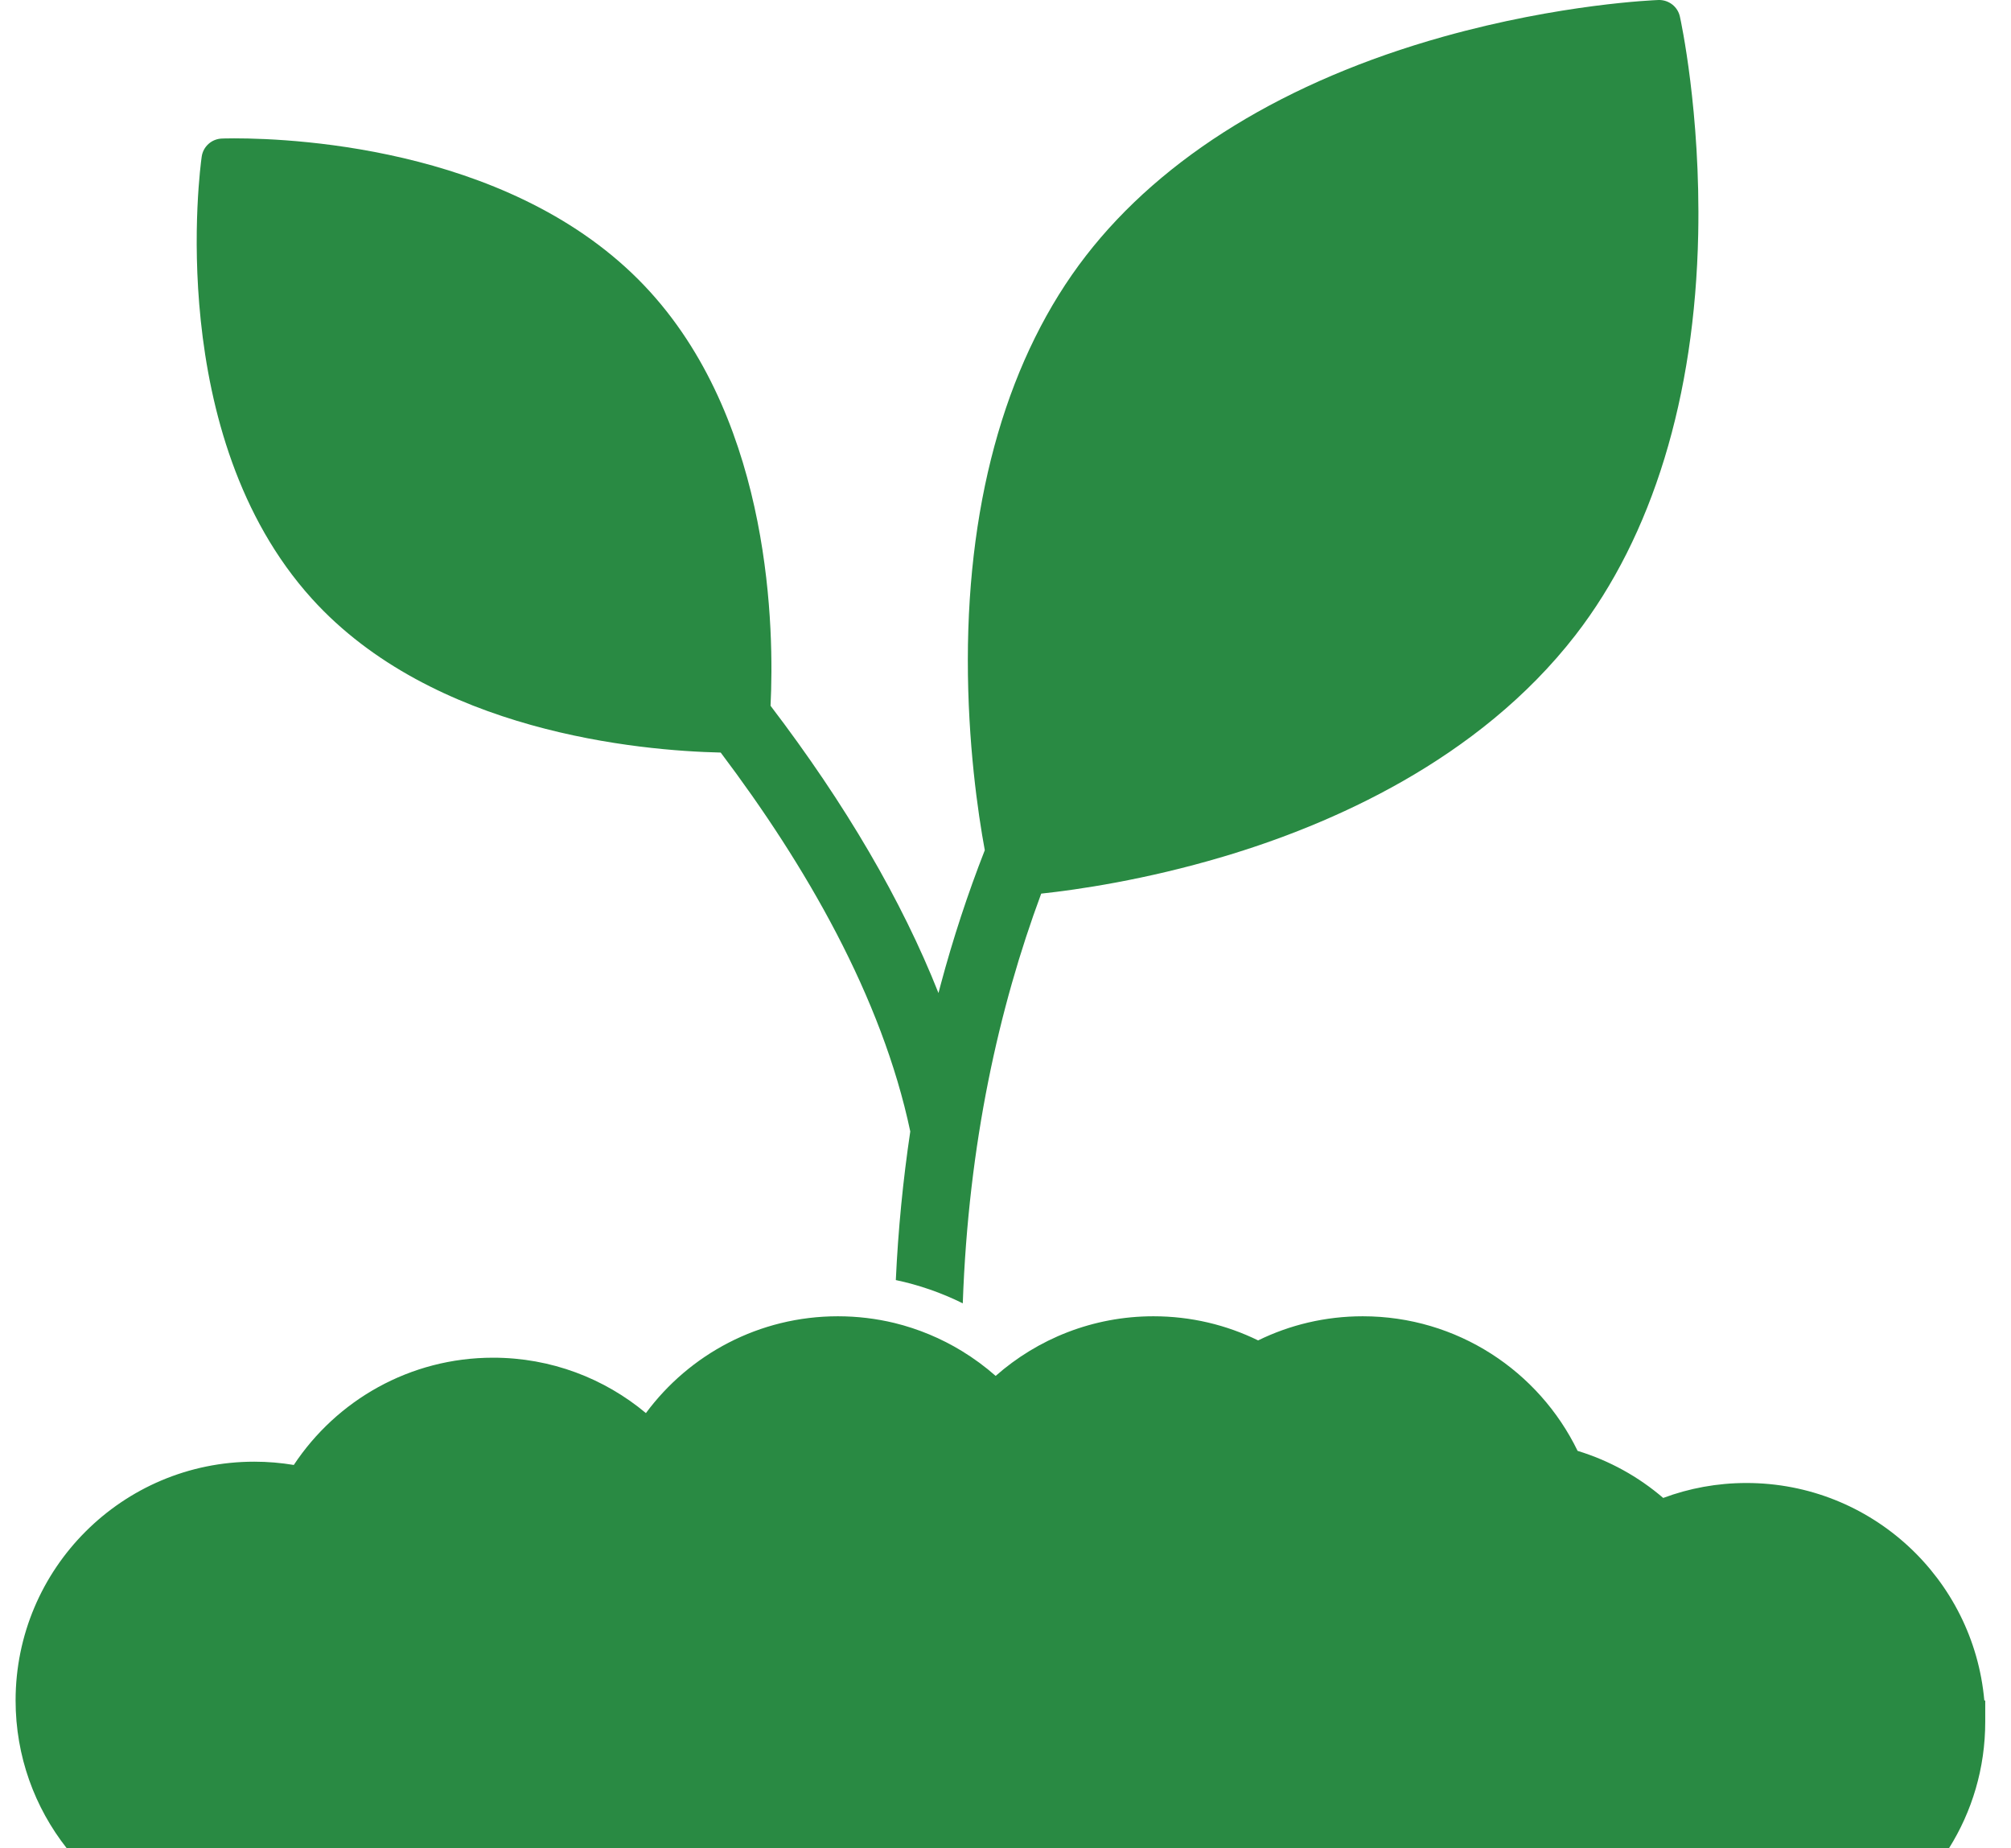
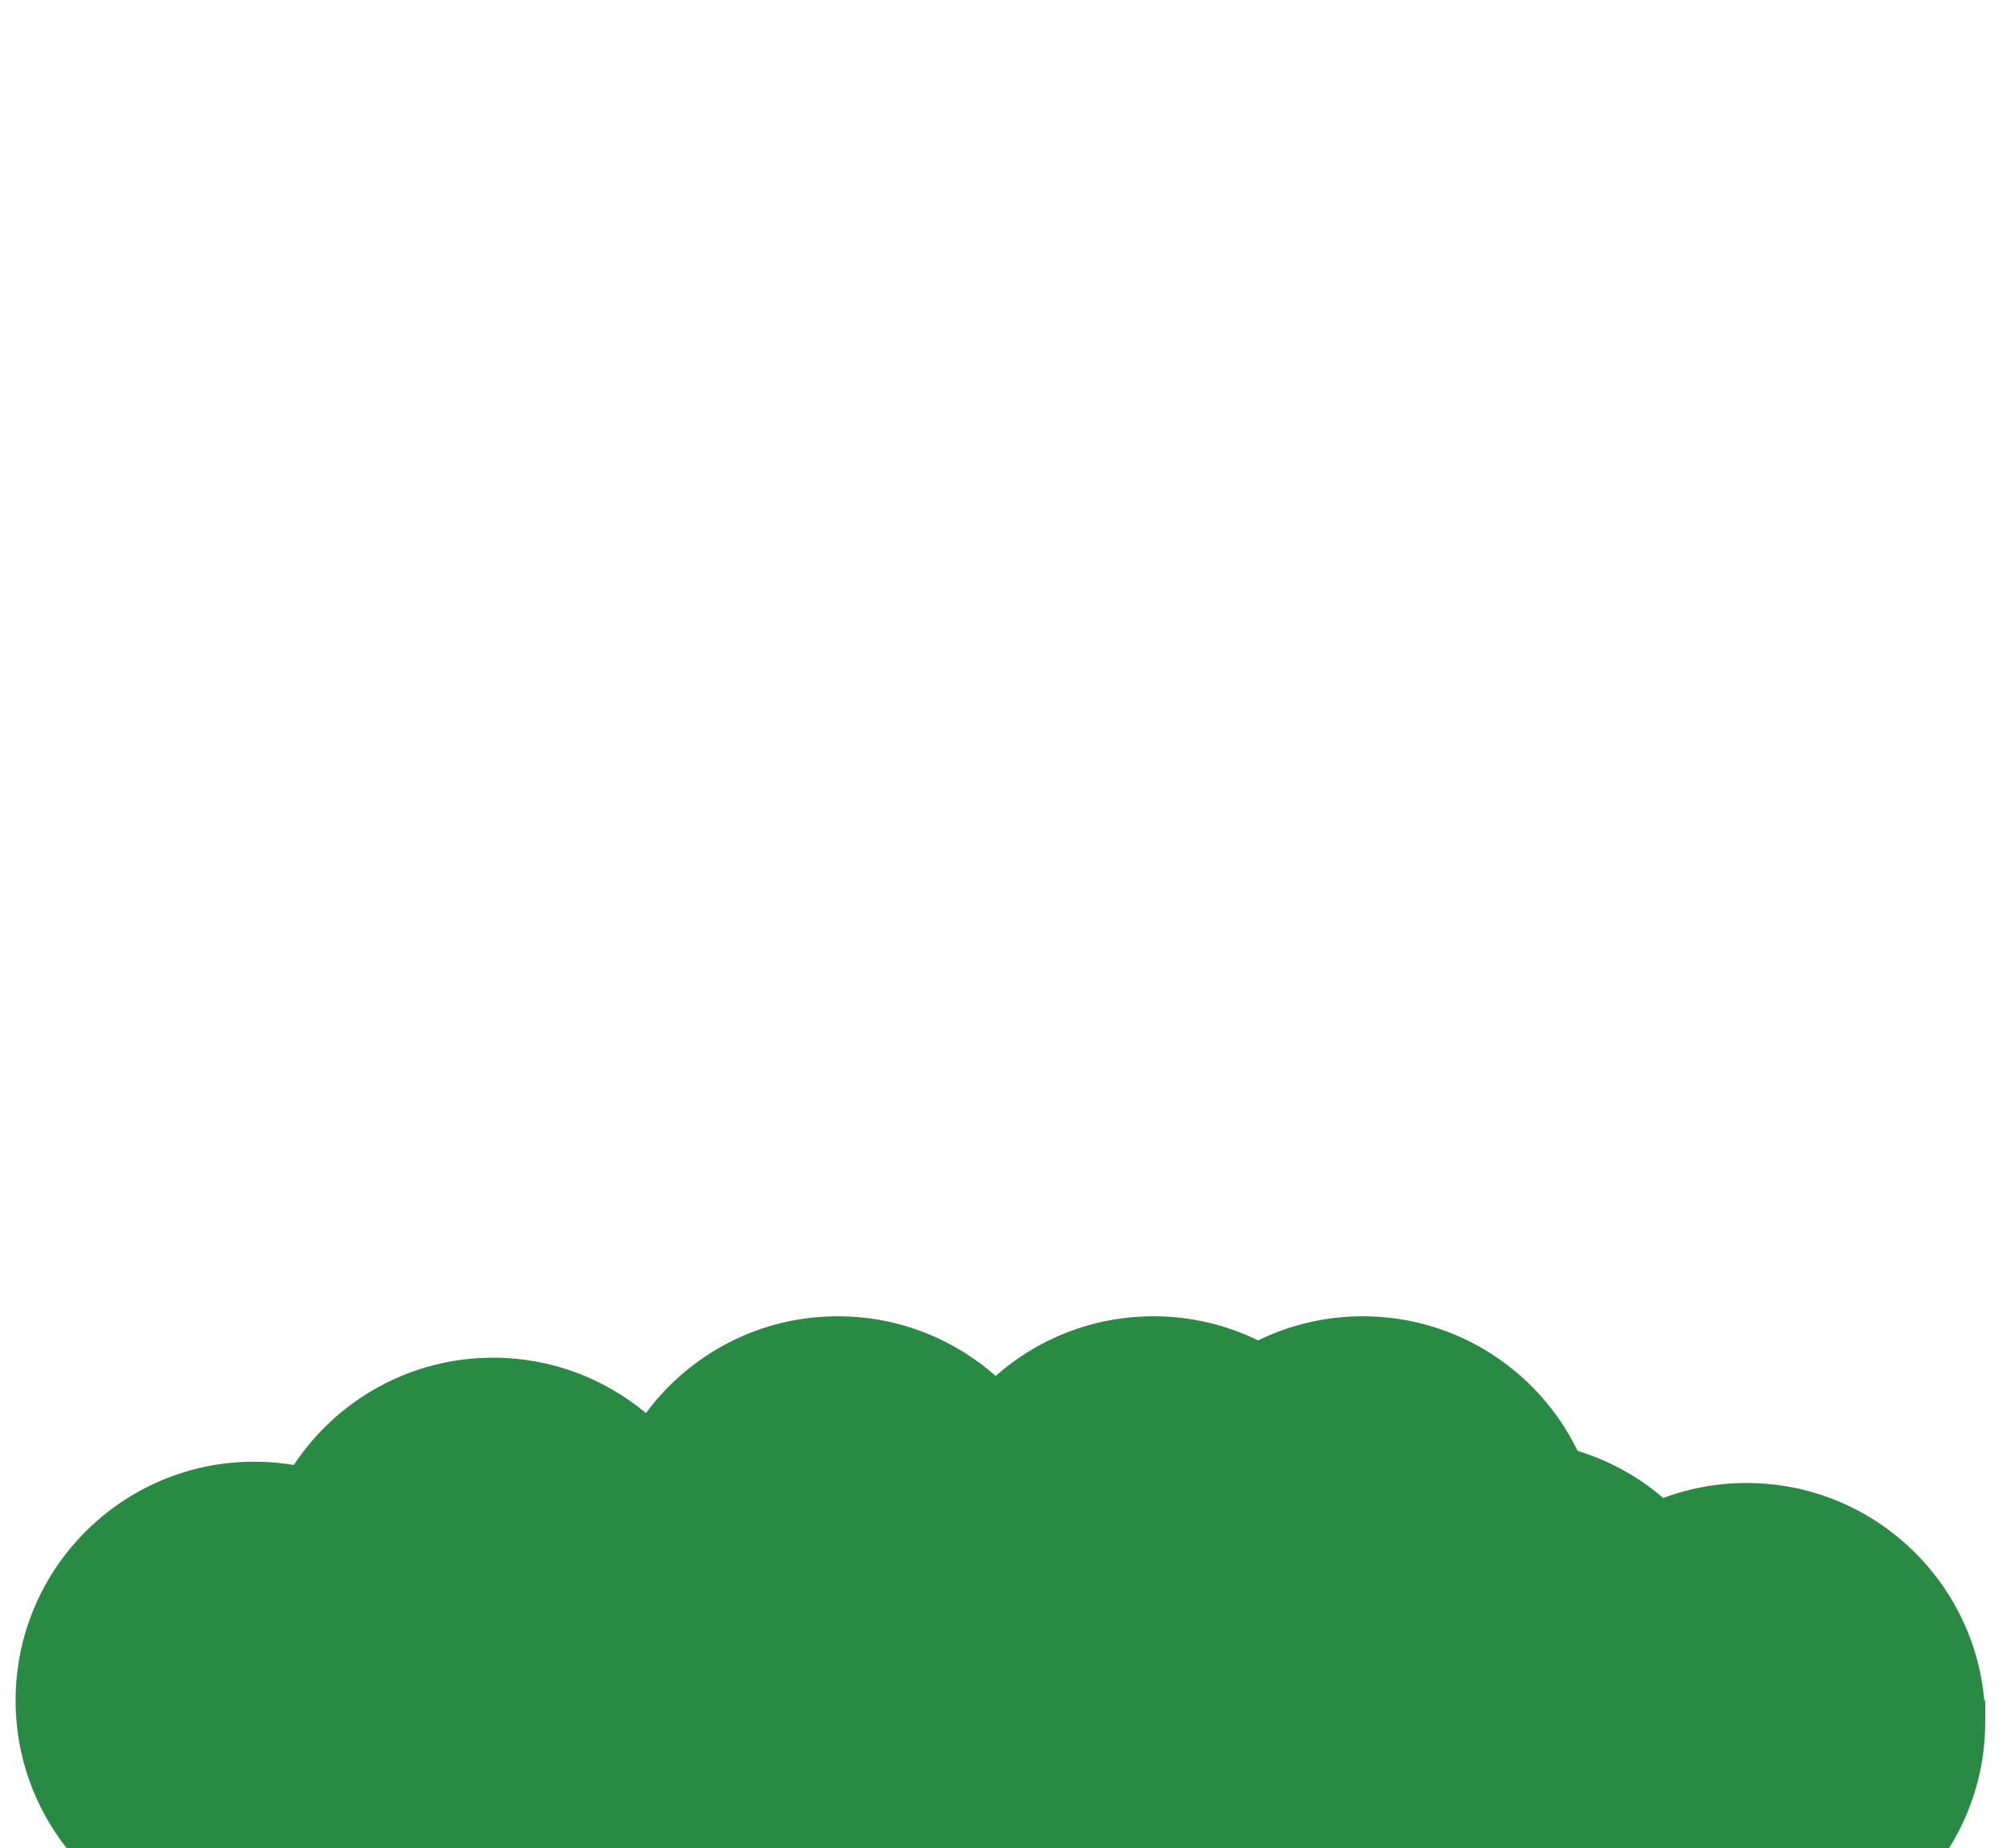
<svg xmlns="http://www.w3.org/2000/svg" width="37" height="34" viewBox="0 0 37 34" fill="none">
  <g id="Group">
    <path id="Vector" d="M36.509 31.282C36.31 29.039 34.428 27.281 32.133 27.281C31.594 27.281 31.078 27.378 30.601 27.556C30.147 27.166 29.613 26.869 29.026 26.69C28.314 25.224 26.812 24.214 25.073 24.214C24.383 24.214 23.729 24.373 23.148 24.658C22.566 24.373 21.913 24.214 21.222 24.214C20.109 24.214 19.093 24.629 18.319 25.311C18.126 25.141 17.918 24.988 17.697 24.853C17.318 24.622 16.9 24.446 16.455 24.337C16.122 24.257 15.774 24.214 15.416 24.214C13.968 24.214 12.684 24.914 11.884 25.995C11.123 25.359 10.142 24.976 9.072 24.976C7.54 24.976 6.192 25.761 5.405 26.95C5.405 26.95 5.405 26.95 5.404 26.949C5.168 26.91 4.927 26.889 4.679 26.889C2.254 26.889 0.287 28.855 0.287 31.282C0.287 32.308 0.639 33.252 1.228 34H35.859C36.282 33.326 36.526 32.528 36.526 31.673V31.282H36.509Z" fill="#298A43" />
-     <path id="Vector_2" d="M13.26 13.844C14.822 15.915 16.226 18.339 16.748 20.814C16.615 21.706 16.525 22.617 16.482 23.548C16.909 23.638 17.323 23.782 17.714 23.976C17.817 21.031 18.382 18.528 19.157 16.439C19.826 16.367 21.063 16.188 22.503 15.76C24.474 15.175 27.198 13.992 28.987 11.683C30.403 9.854 31.184 7.304 31.245 4.308C31.29 2.062 30.924 0.375 30.908 0.305C30.868 0.122 30.702 -0.005 30.515 0C30.442 0.003 28.718 0.07 26.555 0.675C23.669 1.483 21.395 2.877 19.979 4.706C18.56 6.538 17.809 9.107 17.807 12.137C17.806 13.672 17.992 14.951 18.119 15.64C17.805 16.442 17.534 17.268 17.307 18.115C17.294 18.166 17.28 18.217 17.267 18.267C17.267 18.268 17.267 18.268 17.267 18.268C16.592 16.565 15.56 14.798 14.177 12.983C14.245 11.612 14.203 7.845 11.968 5.376C9.591 2.749 5.504 2.545 4.307 2.545C4.16 2.545 4.079 2.549 4.079 2.549C3.892 2.557 3.737 2.697 3.711 2.882C3.681 3.09 3.02 8.009 5.739 11.014C7.962 13.47 11.768 13.81 13.26 13.844Z" fill="#298A43" />
  </g>
</svg>